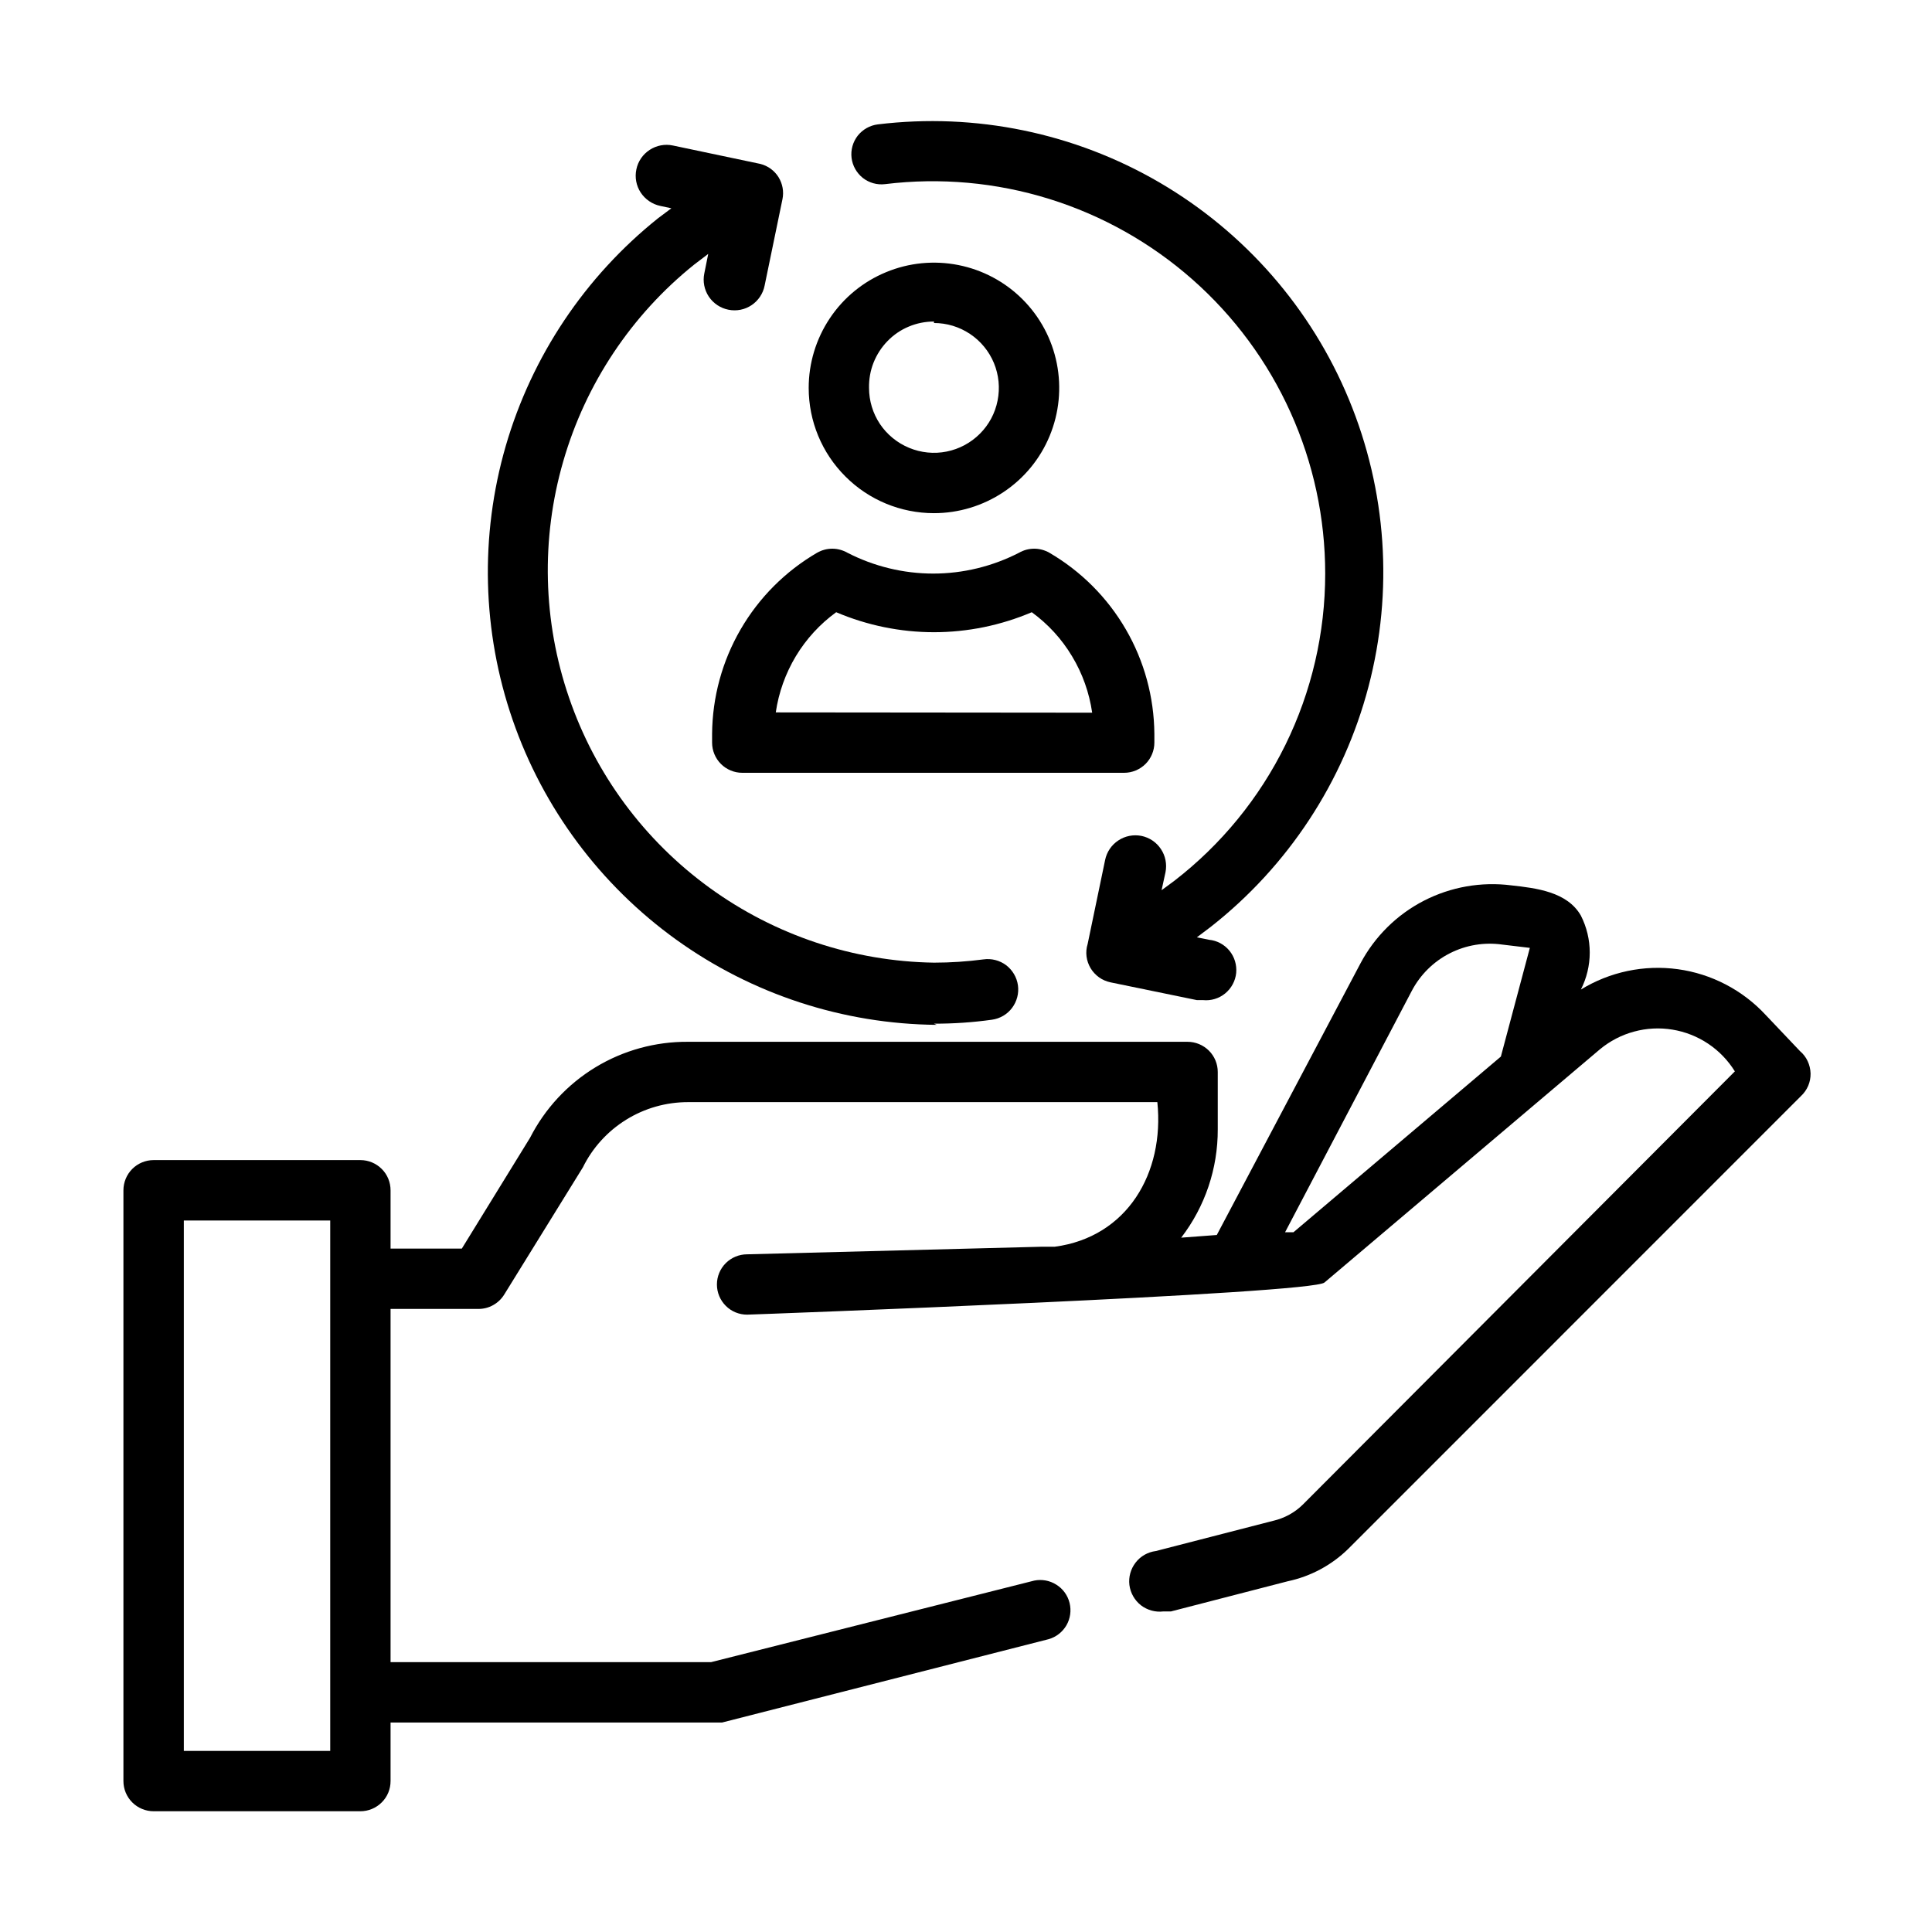
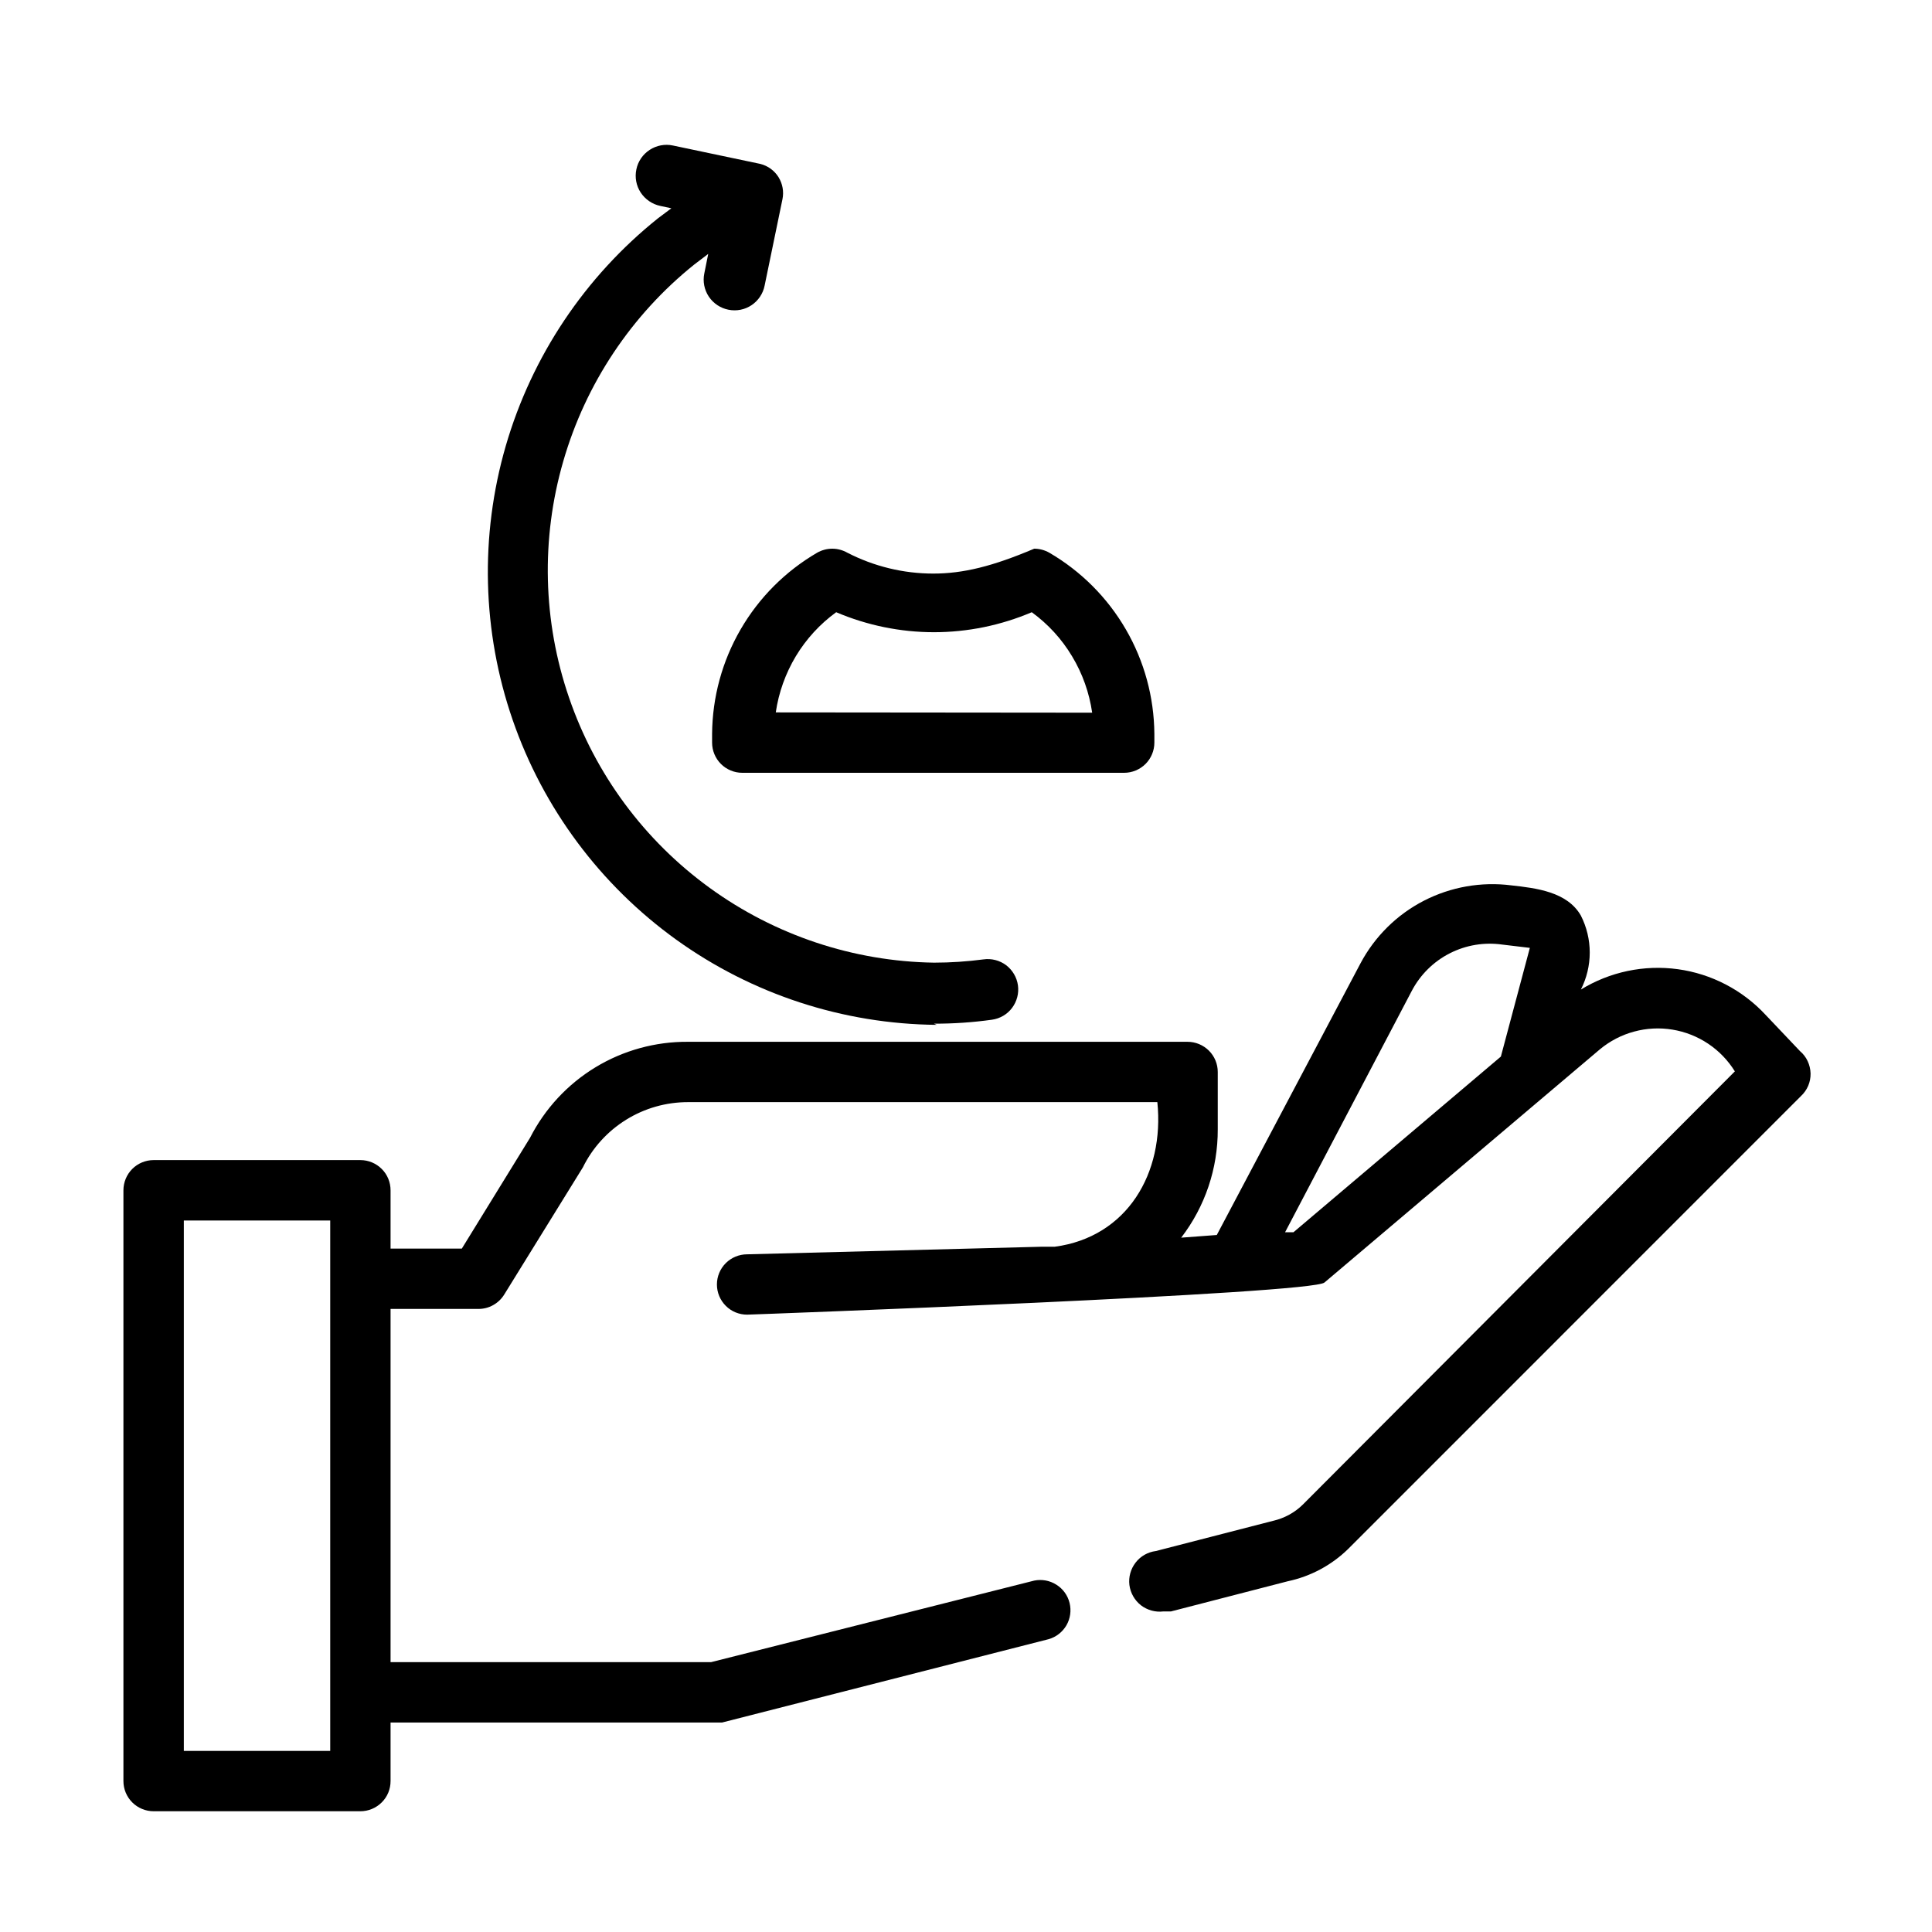
<svg xmlns="http://www.w3.org/2000/svg" width="26" height="26" viewBox="0 0 26 26" fill="none">
  <path d="M24.224 14.146L23.761 13.658C23.45 13.323 23.032 13.105 22.579 13.043C22.126 12.981 21.665 13.078 21.275 13.317C21.353 13.163 21.394 12.992 21.394 12.819C21.394 12.646 21.353 12.476 21.275 12.322C21.092 12.001 20.674 11.952 20.34 11.915C19.936 11.863 19.524 11.935 19.161 12.122C18.798 12.309 18.501 12.603 18.309 12.964L16.375 16.62L15.896 16.656C16.217 16.238 16.39 15.725 16.388 15.198V14.426C16.388 14.318 16.345 14.215 16.269 14.139C16.192 14.063 16.089 14.02 15.981 14.02H9.258C8.819 14.017 8.387 14.136 8.012 14.364C7.637 14.592 7.333 14.92 7.133 15.312L6.215 16.803H5.256V16.019C5.256 15.911 5.214 15.807 5.137 15.731C5.061 15.655 4.958 15.612 4.85 15.612H2.067C1.96 15.612 1.856 15.655 1.78 15.731C1.704 15.807 1.661 15.911 1.661 16.019V23.969C1.661 24.077 1.704 24.18 1.78 24.256C1.856 24.332 1.96 24.375 2.067 24.375H4.85C4.958 24.375 5.061 24.332 5.137 24.256C5.214 24.18 5.256 24.077 5.256 23.969V23.181H9.62H9.717L14.113 22.059C14.214 22.03 14.299 21.963 14.352 21.872C14.404 21.781 14.419 21.674 14.394 21.572C14.369 21.47 14.305 21.381 14.216 21.326C14.128 21.27 14.021 21.25 13.918 21.271L9.571 22.368H5.256V17.615H6.439C6.508 17.615 6.576 17.598 6.636 17.564C6.696 17.531 6.747 17.483 6.784 17.424L7.844 15.71C7.974 15.446 8.176 15.224 8.426 15.069C8.675 14.914 8.964 14.832 9.258 14.832H15.575C15.673 15.787 15.169 16.648 14.194 16.778H14.015L10.054 16.88C9.947 16.88 9.843 16.923 9.767 16.999C9.691 17.075 9.648 17.178 9.648 17.286C9.648 17.394 9.691 17.497 9.767 17.573C9.843 17.65 9.947 17.692 10.054 17.692C10.099 17.692 17.7 17.412 17.826 17.258L21.531 14.121C21.665 14.01 21.822 13.928 21.99 13.883C22.158 13.837 22.334 13.828 22.506 13.856C22.678 13.884 22.843 13.949 22.988 14.046C23.133 14.143 23.255 14.27 23.347 14.418L17.537 20.244C17.426 20.355 17.285 20.432 17.131 20.467L15.555 20.873C15.447 20.887 15.349 20.942 15.283 21.028C15.216 21.114 15.186 21.223 15.199 21.33C15.213 21.438 15.269 21.536 15.354 21.603C15.44 21.669 15.549 21.699 15.656 21.686H15.758L17.33 21.28C17.637 21.215 17.919 21.064 18.143 20.845L24.236 14.751C24.278 14.712 24.311 14.665 24.334 14.612C24.356 14.56 24.367 14.503 24.366 14.446C24.364 14.389 24.351 14.332 24.327 14.281C24.303 14.229 24.268 14.183 24.224 14.146ZM4.444 23.563H2.474V16.425H4.444V23.563ZM20.198 14.219L17.407 16.583H17.294L19 13.333C19.114 13.117 19.292 12.94 19.511 12.829C19.729 12.718 19.976 12.677 20.219 12.712L20.588 12.756L20.198 14.219Z" fill="black" />
  <path d="M12.569 13.776C12.83 13.777 13.091 13.759 13.349 13.723C13.457 13.708 13.555 13.651 13.62 13.564C13.685 13.477 13.714 13.368 13.699 13.26C13.684 13.152 13.626 13.055 13.54 12.989C13.453 12.924 13.343 12.896 13.236 12.911C13.015 12.94 12.792 12.955 12.569 12.955C11.483 12.938 10.429 12.586 9.55 11.948C8.671 11.31 8.01 10.417 7.658 9.389C7.305 8.362 7.278 7.251 7.58 6.208C7.881 5.164 8.497 4.239 9.344 3.559L9.531 3.417L9.478 3.681C9.456 3.788 9.478 3.9 9.539 3.992C9.6 4.083 9.695 4.147 9.803 4.168C9.911 4.19 10.023 4.168 10.114 4.107C10.205 4.046 10.269 3.951 10.29 3.843L10.53 2.681C10.551 2.579 10.532 2.473 10.477 2.384C10.422 2.296 10.335 2.232 10.233 2.206L9.055 1.958C8.948 1.935 8.835 1.957 8.743 2.017C8.651 2.077 8.586 2.171 8.564 2.279C8.541 2.387 8.562 2.499 8.622 2.591C8.683 2.683 8.777 2.748 8.885 2.771L9.035 2.803L8.856 2.937C7.873 3.723 7.157 4.793 6.806 6.002C6.456 7.211 6.488 8.499 6.899 9.688C7.31 10.878 8.08 11.911 9.101 12.646C10.123 13.381 11.347 13.781 12.606 13.792L12.569 13.776Z" fill="black" />
-   <path d="M11.911 2.478C12.653 2.387 13.406 2.455 14.12 2.677C14.834 2.899 15.492 3.27 16.052 3.765C16.612 4.26 17.061 4.869 17.368 5.551C17.675 6.232 17.834 6.971 17.834 7.719C17.834 8.518 17.651 9.306 17.299 10.023C16.947 10.74 16.435 11.366 15.803 11.854L15.632 11.98L15.685 11.737C15.706 11.629 15.684 11.517 15.623 11.426C15.562 11.334 15.468 11.271 15.36 11.249C15.252 11.228 15.14 11.25 15.049 11.311C14.957 11.372 14.894 11.466 14.872 11.574L14.637 12.704C14.62 12.758 14.615 12.815 14.622 12.871C14.629 12.927 14.648 12.981 14.677 13.03C14.706 13.078 14.745 13.12 14.791 13.153C14.837 13.186 14.89 13.208 14.945 13.22L16.107 13.459H16.189C16.296 13.47 16.404 13.438 16.488 13.369C16.572 13.3 16.625 13.201 16.636 13.094C16.646 12.986 16.614 12.878 16.545 12.794C16.477 12.711 16.378 12.657 16.27 12.647L16.107 12.614L16.29 12.476C17.334 11.658 18.081 10.521 18.417 9.239C18.754 7.957 18.661 6.6 18.153 5.375C17.646 4.15 16.751 3.126 15.606 2.457C14.461 1.789 13.129 1.514 11.813 1.674C11.707 1.687 11.61 1.742 11.543 1.826C11.477 1.911 11.447 2.018 11.46 2.125C11.473 2.231 11.528 2.328 11.612 2.395C11.697 2.461 11.804 2.491 11.911 2.478Z" fill="black" />
-   <path d="M12.569 6.906C12.902 6.906 13.228 6.807 13.505 6.622C13.783 6.437 13.999 6.174 14.126 5.866C14.254 5.557 14.287 5.218 14.222 4.891C14.157 4.564 13.997 4.264 13.761 4.028C13.525 3.792 13.225 3.632 12.898 3.567C12.571 3.502 12.232 3.535 11.924 3.663C11.616 3.79 11.352 4.006 11.167 4.284C10.982 4.561 10.883 4.887 10.883 5.22C10.883 5.668 11.06 6.096 11.377 6.412C11.693 6.729 12.122 6.906 12.569 6.906ZM12.569 4.347C12.742 4.347 12.91 4.398 13.054 4.494C13.198 4.59 13.31 4.727 13.376 4.886C13.442 5.046 13.459 5.221 13.425 5.391C13.392 5.56 13.309 5.716 13.186 5.838C13.064 5.96 12.909 6.043 12.739 6.077C12.57 6.111 12.394 6.093 12.235 6.027C12.075 5.961 11.938 5.849 11.842 5.706C11.746 5.562 11.695 5.393 11.695 5.22C11.693 5.104 11.713 4.988 11.756 4.88C11.799 4.772 11.863 4.673 11.944 4.59C12.025 4.506 12.122 4.44 12.23 4.395C12.337 4.35 12.452 4.327 12.569 4.327V4.347Z" fill="black" />
-   <path d="M15.535 9.994V9.876C15.531 9.382 15.399 8.897 15.151 8.47C14.903 8.042 14.548 7.687 14.121 7.438C14.059 7.403 13.989 7.384 13.918 7.384C13.846 7.384 13.776 7.403 13.715 7.438C13.357 7.622 12.961 7.719 12.559 7.719C12.157 7.719 11.76 7.622 11.403 7.438C11.341 7.403 11.271 7.384 11.2 7.384C11.129 7.384 11.059 7.403 10.997 7.438C10.57 7.687 10.215 8.042 9.967 8.47C9.719 8.897 9.587 9.382 9.583 9.876V9.994C9.583 10.101 9.626 10.205 9.702 10.281C9.778 10.357 9.882 10.4 9.989 10.4H15.128C15.236 10.4 15.339 10.357 15.416 10.281C15.492 10.205 15.535 10.101 15.535 9.994ZM10.44 9.587C10.479 9.32 10.571 9.063 10.71 8.831C10.85 8.599 11.034 8.398 11.253 8.239C11.669 8.416 12.117 8.508 12.569 8.508C13.021 8.508 13.469 8.416 13.885 8.239C14.104 8.398 14.289 8.6 14.428 8.833C14.568 9.065 14.659 9.323 14.698 9.591L10.44 9.587Z" fill="black" />
+   <path d="M15.535 9.994V9.876C15.531 9.382 15.399 8.897 15.151 8.47C14.903 8.042 14.548 7.687 14.121 7.438C14.059 7.403 13.989 7.384 13.918 7.384C13.357 7.622 12.961 7.719 12.559 7.719C12.157 7.719 11.76 7.622 11.403 7.438C11.341 7.403 11.271 7.384 11.2 7.384C11.129 7.384 11.059 7.403 10.997 7.438C10.57 7.687 10.215 8.042 9.967 8.47C9.719 8.897 9.587 9.382 9.583 9.876V9.994C9.583 10.101 9.626 10.205 9.702 10.281C9.778 10.357 9.882 10.4 9.989 10.4H15.128C15.236 10.4 15.339 10.357 15.416 10.281C15.492 10.205 15.535 10.101 15.535 9.994ZM10.44 9.587C10.479 9.32 10.571 9.063 10.71 8.831C10.85 8.599 11.034 8.398 11.253 8.239C11.669 8.416 12.117 8.508 12.569 8.508C13.021 8.508 13.469 8.416 13.885 8.239C14.104 8.398 14.289 8.6 14.428 8.833C14.568 9.065 14.659 9.323 14.698 9.591L10.44 9.587Z" fill="black" />
</svg>